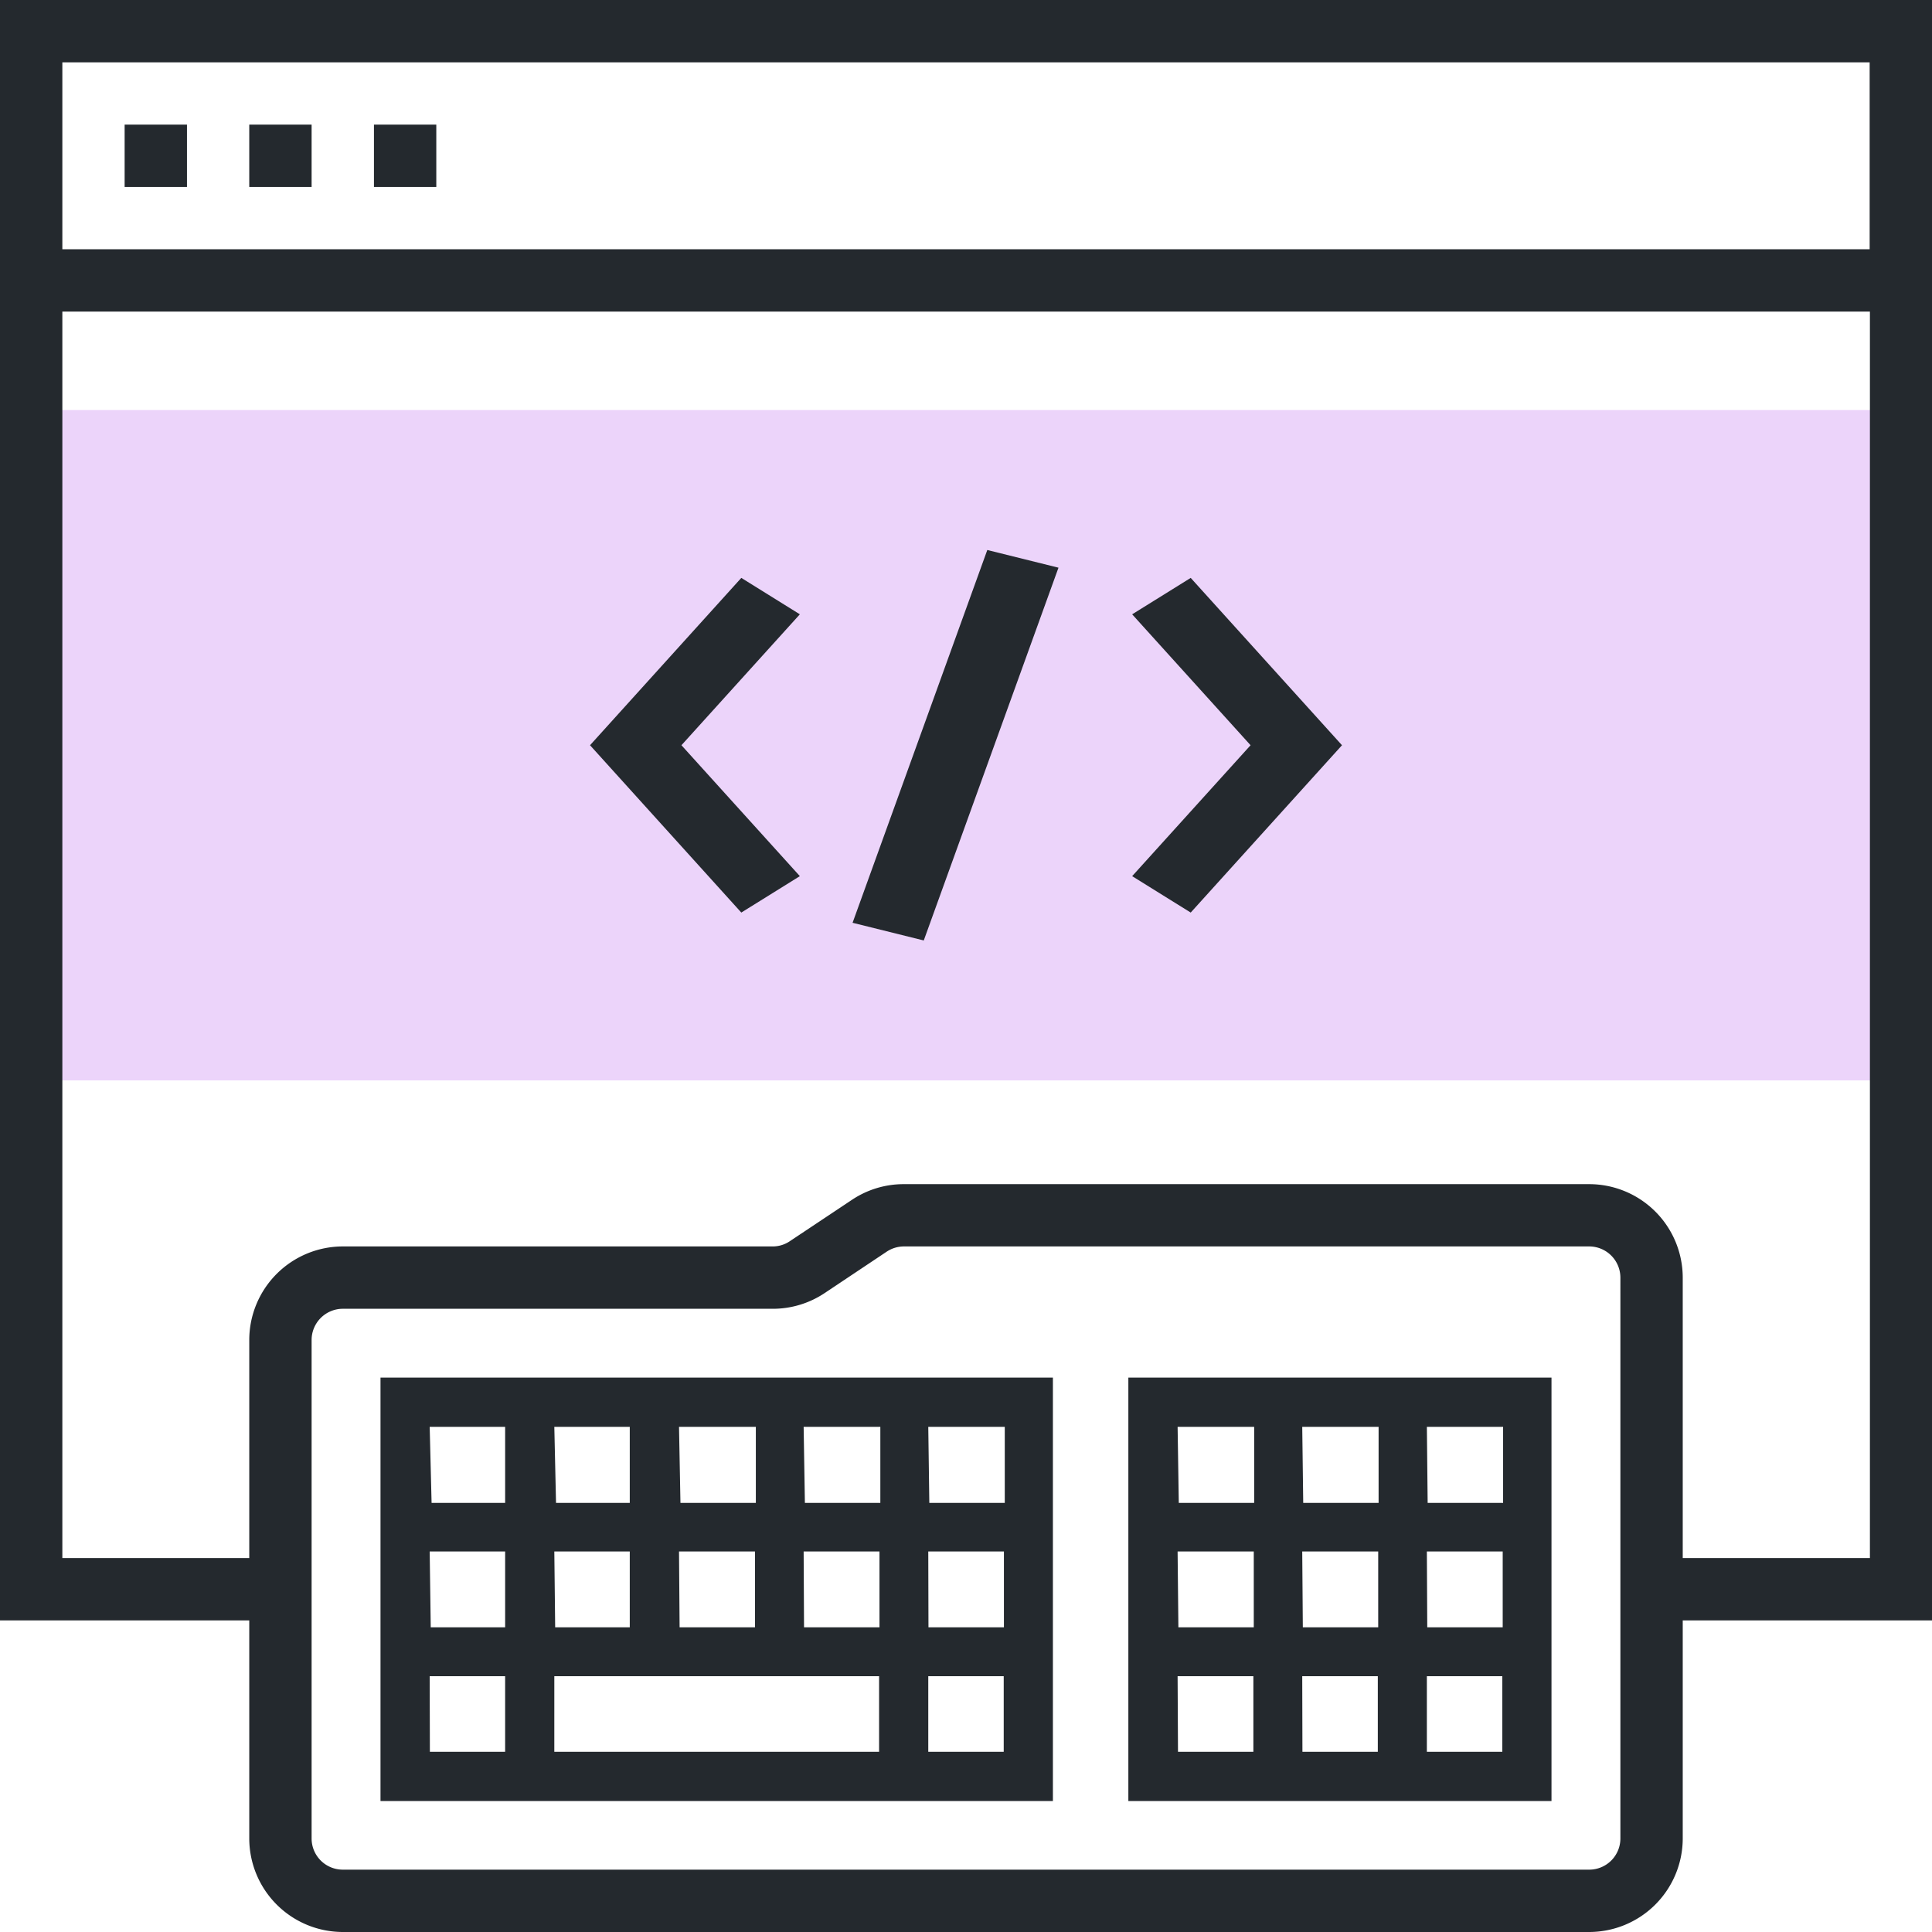
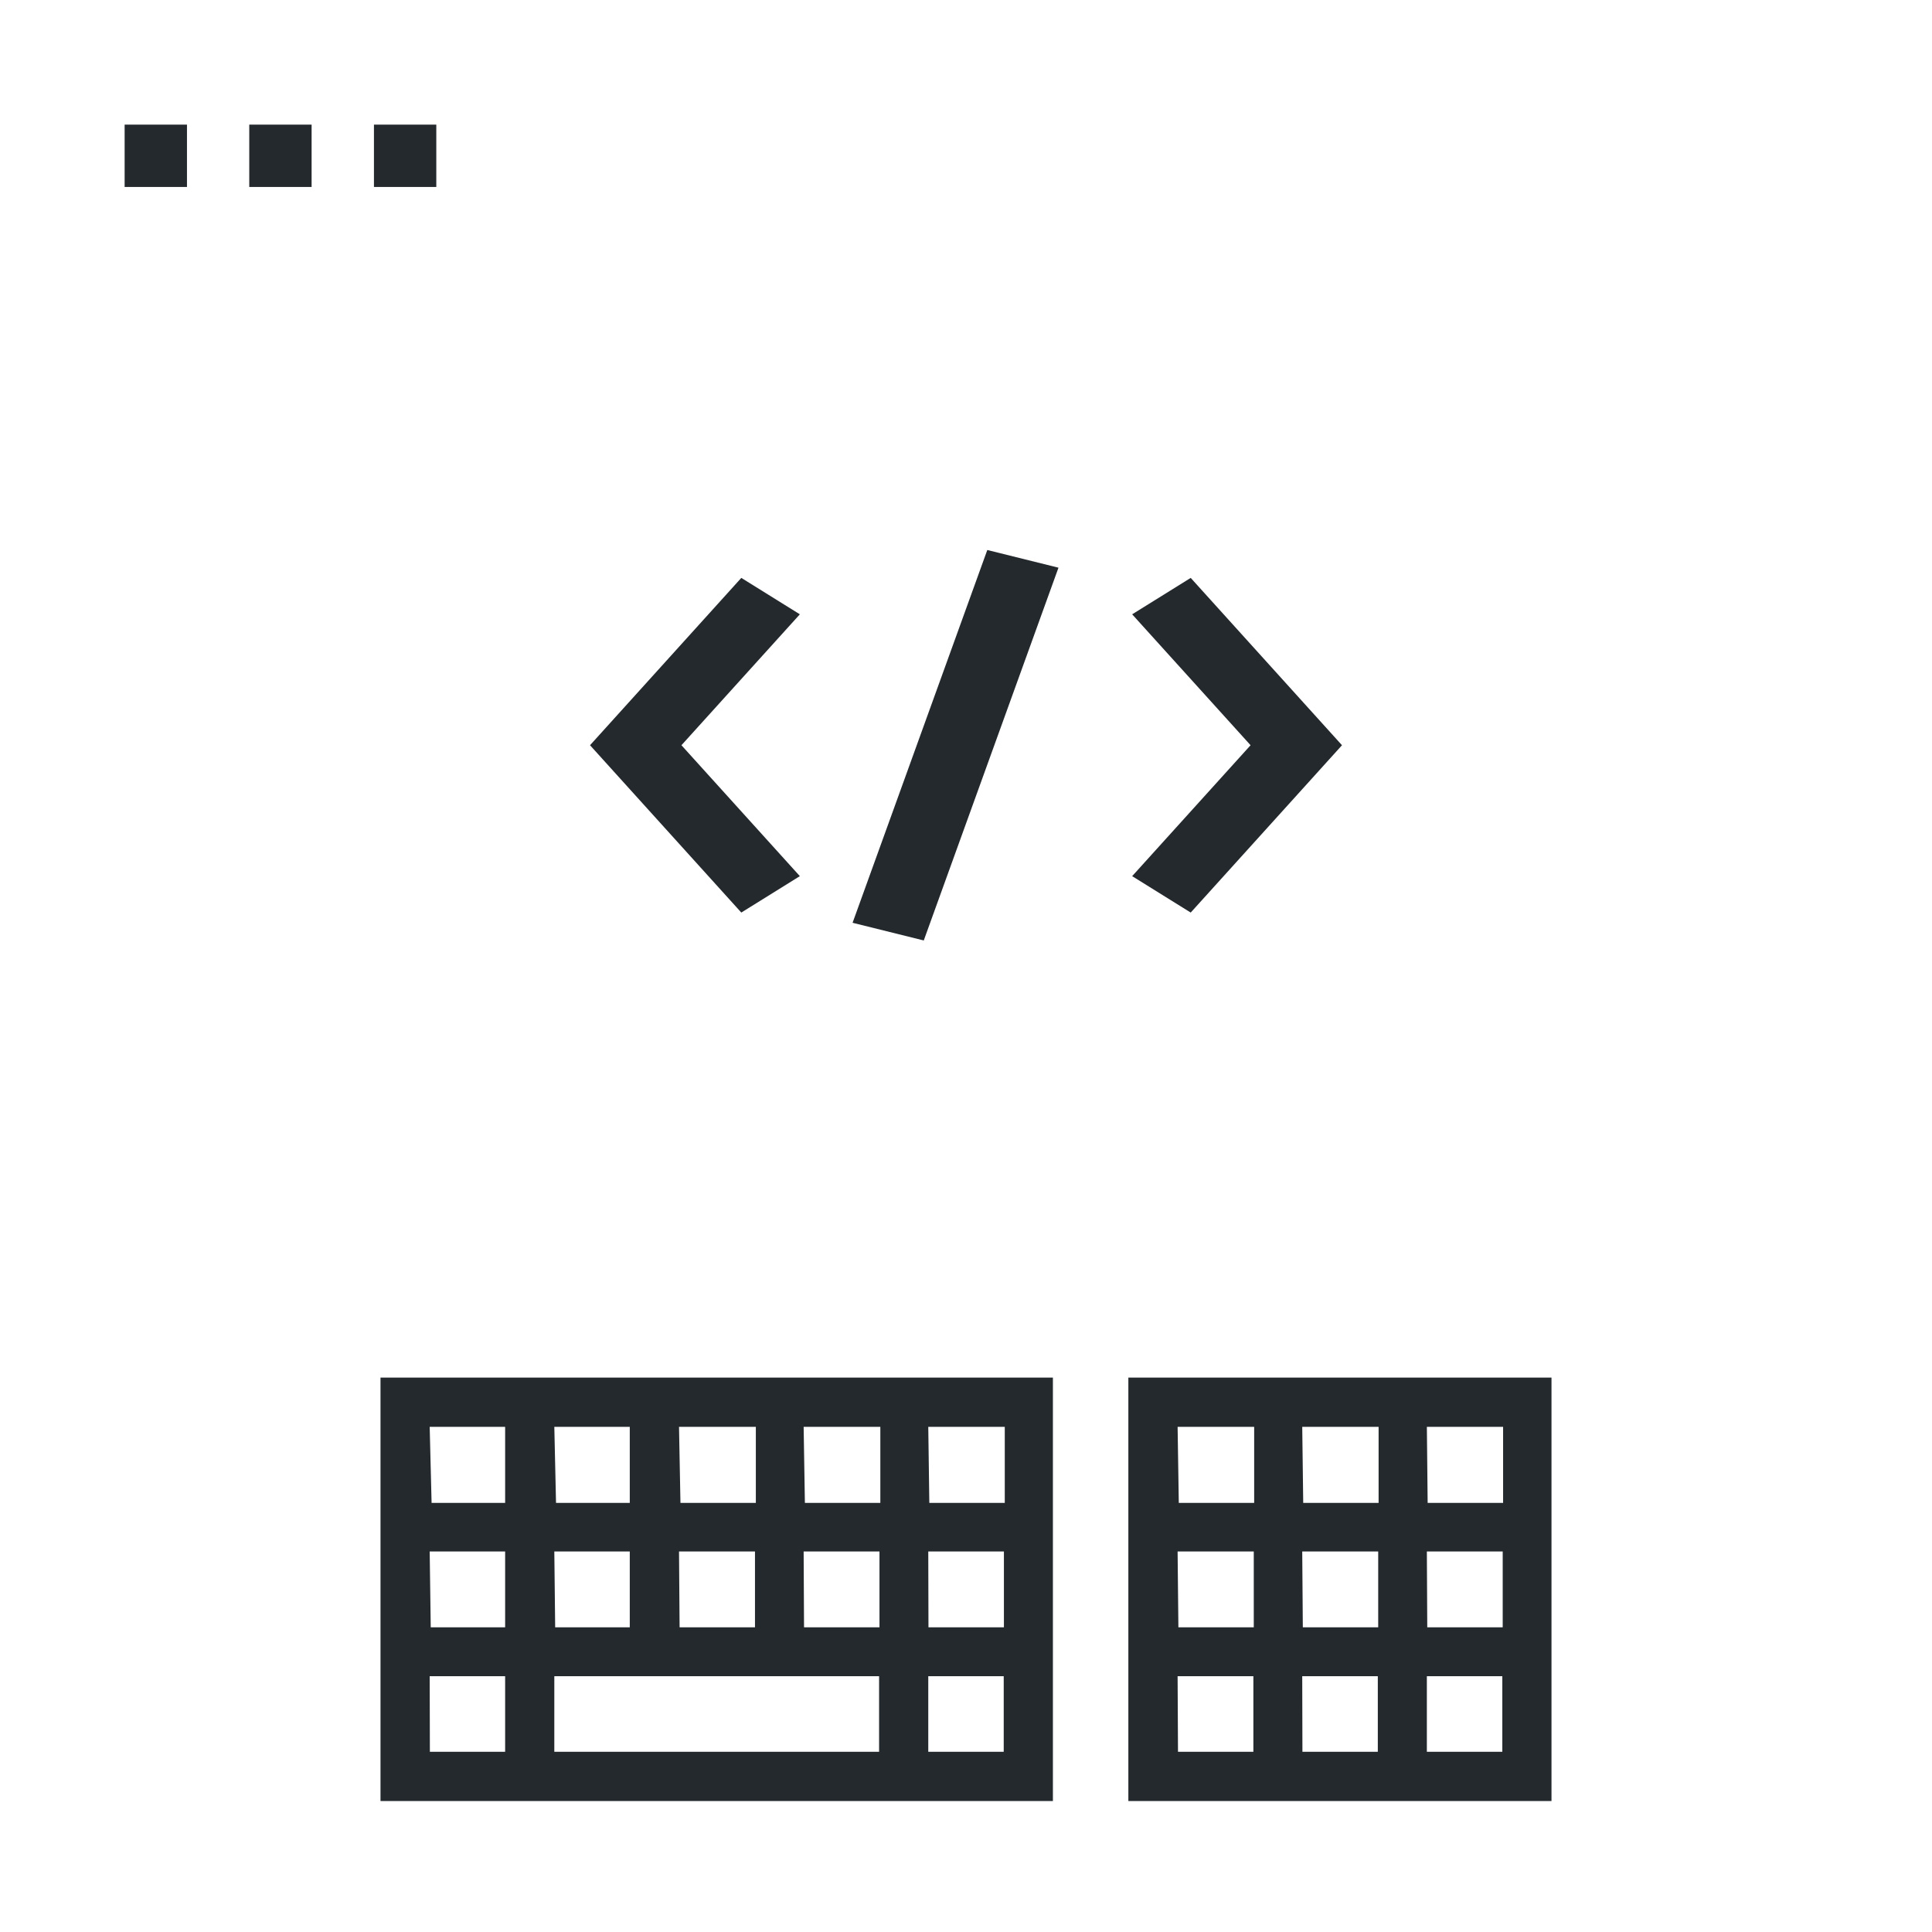
<svg xmlns="http://www.w3.org/2000/svg" viewBox="0 0 295 295">
  <defs>
    <style>.cls-2{fill:#24292e}</style>
  </defs>
  <g id="Layer_2" data-name="Layer 2">
    <g id="Layer_1-2" data-name="Layer 1">
-       <path fill="#ecd4fa" d="M4.76 62.61h285.48v102.36H4.76z" />
-       <path class="cls-2" d="M295 0H0v247.42h38.06v33.31A14.3 14.3 0 0 0 52.34 295h190.32a14.3 14.3 0 0 0 14.28-14.27v-33.31H295zm-9.52 9.52v28.54H9.52V9.52zm-38.06 271.21a4.76 4.76 0 0 1-4.76 4.75H52.34a4.76 4.76 0 0 1-4.76-4.75V204.6a4.77 4.77 0 0 1 4.76-4.76H118a14.24 14.24 0 0 0 7.92-2.4l9.47-6.32a4.79 4.79 0 0 1 2.64-.8h104.63a4.77 4.77 0 0 1 4.76 4.76zm9.52-42.83v-42.82a14.29 14.29 0 0 0-14.28-14.27H138a14.2 14.2 0 0 0-7.91 2.39l-9.49 6.32a4.65 4.65 0 0 1-2.63.8H52.34a14.3 14.3 0 0 0-14.28 14.28v33.3H9.52V47.58h276V237.9z" />
      <path class="cls-2" d="M19.03 19.03h9.52v9.52h-9.52zm19.03 0h9.52v9.52h-9.52zm19.04 0h9.52v9.52H57.1zm1 255.97v-64.65h102.67V275zm83.64-7.52h11.52v-11.54h-11.52zm-57.1 0h49.59v-11.54H84.64zm-19 0h11.49v-11.54H65.61zm76.13-19h11.52V236.9h-11.55zm-19 0h11.52V236.9h-11.58zm-19 0h11.51V236.9h-11.6zm-19 0h11.39V236.9H84.64zm-19 0h11.36V236.9H65.61zm76.13-19h11.52v-11.61h-11.68zm-19 0h11.52v-11.61h-11.71zm-19 0h11.51v-11.61h-11.73zm-19 0h11.26v-11.61H84.64zm-19 0h11.23v-11.61H65.61zM172.29 275v-64.65h64.61V275zm45.58-7.52h11.52v-11.54h-11.52zm-19 0h11.51v-11.54h-11.54zm-19 0h11.51v-11.54h-11.57zm38.06-19h11.52V236.9h-11.58zm-19 0h11.51V236.9h-11.6zm-19 0h11.51V236.9h-11.63zm38.06-19h11.52v-11.61h-11.64zm-19 0h11.51v-11.61h-11.66zm-19 0h11.51v-11.61h-11.69zm-89.9-115.69l23.1-25.55 8.94 5.56-18.08 19.99 18.08 19.99-8.94 5.56-23.1-25.55zm82.78 19.99l18.08-19.99-18.08-19.99 8.94-5.56 23.1 25.55-23.1 25.55-8.94-5.56zm-42.69 7.12l20.57-56.92 10.87 2.7-20.57 56.92-10.87-2.7z" />
    </g>
  </g>
</svg>